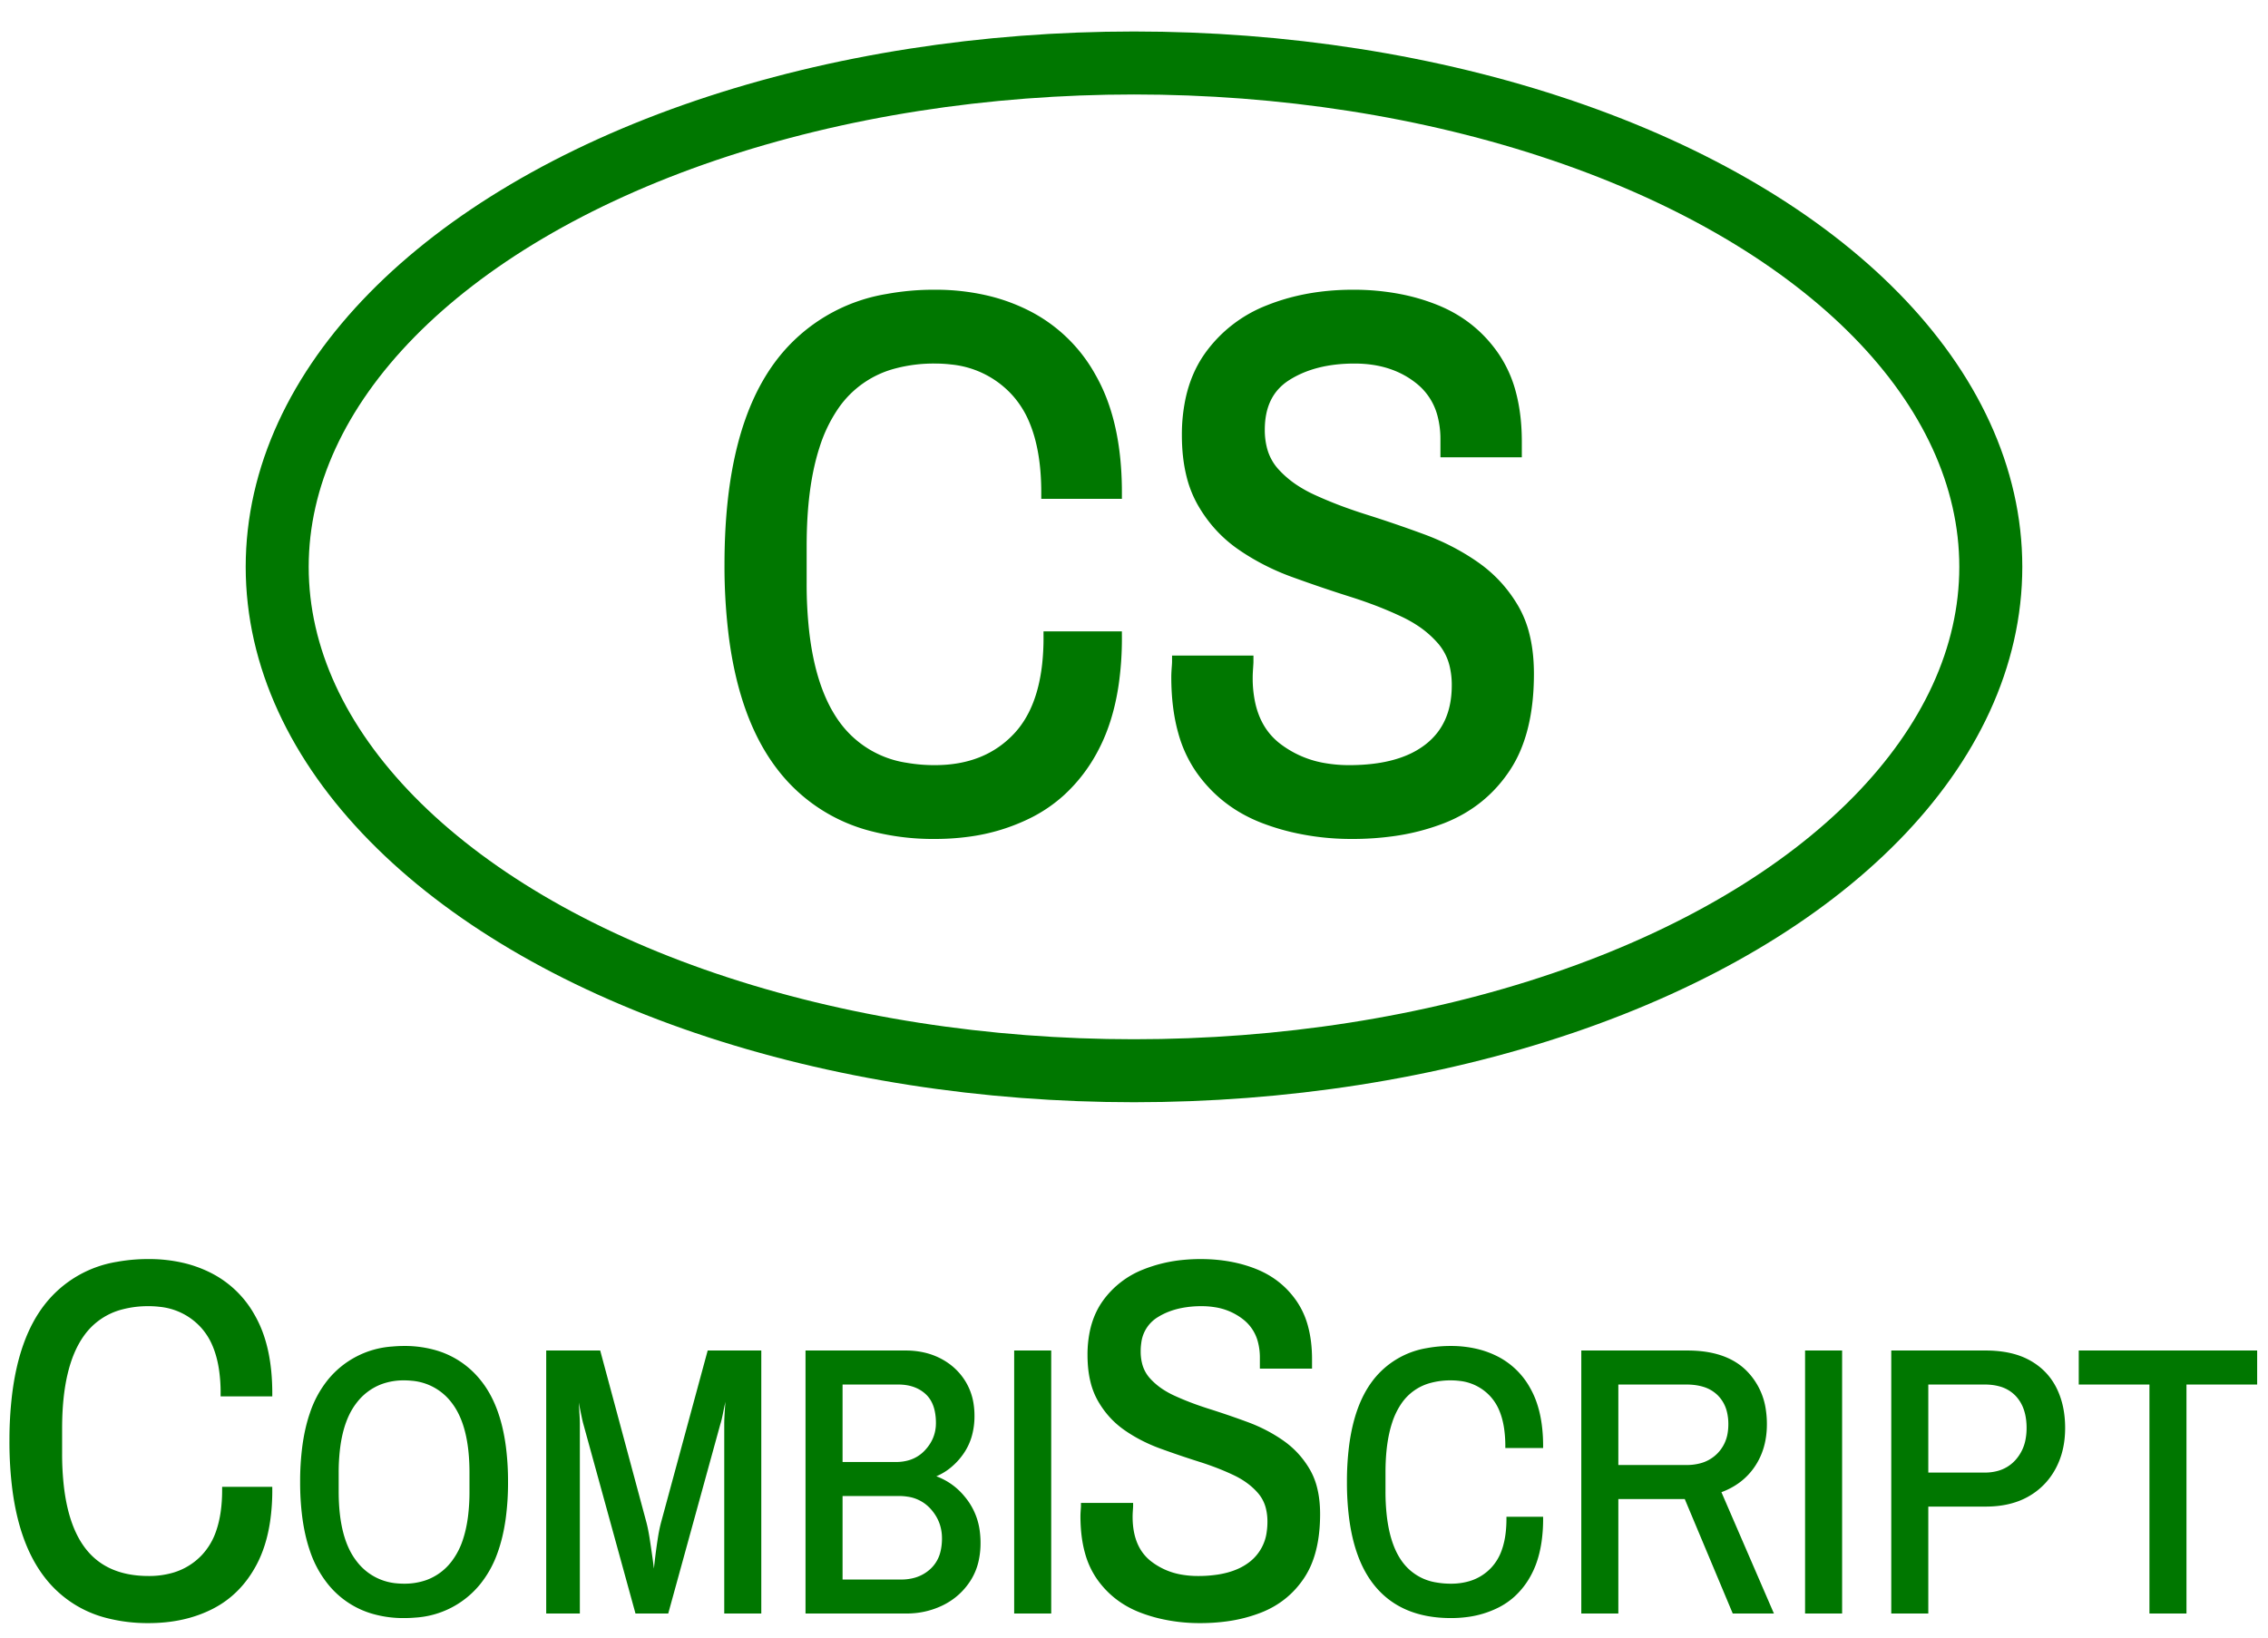
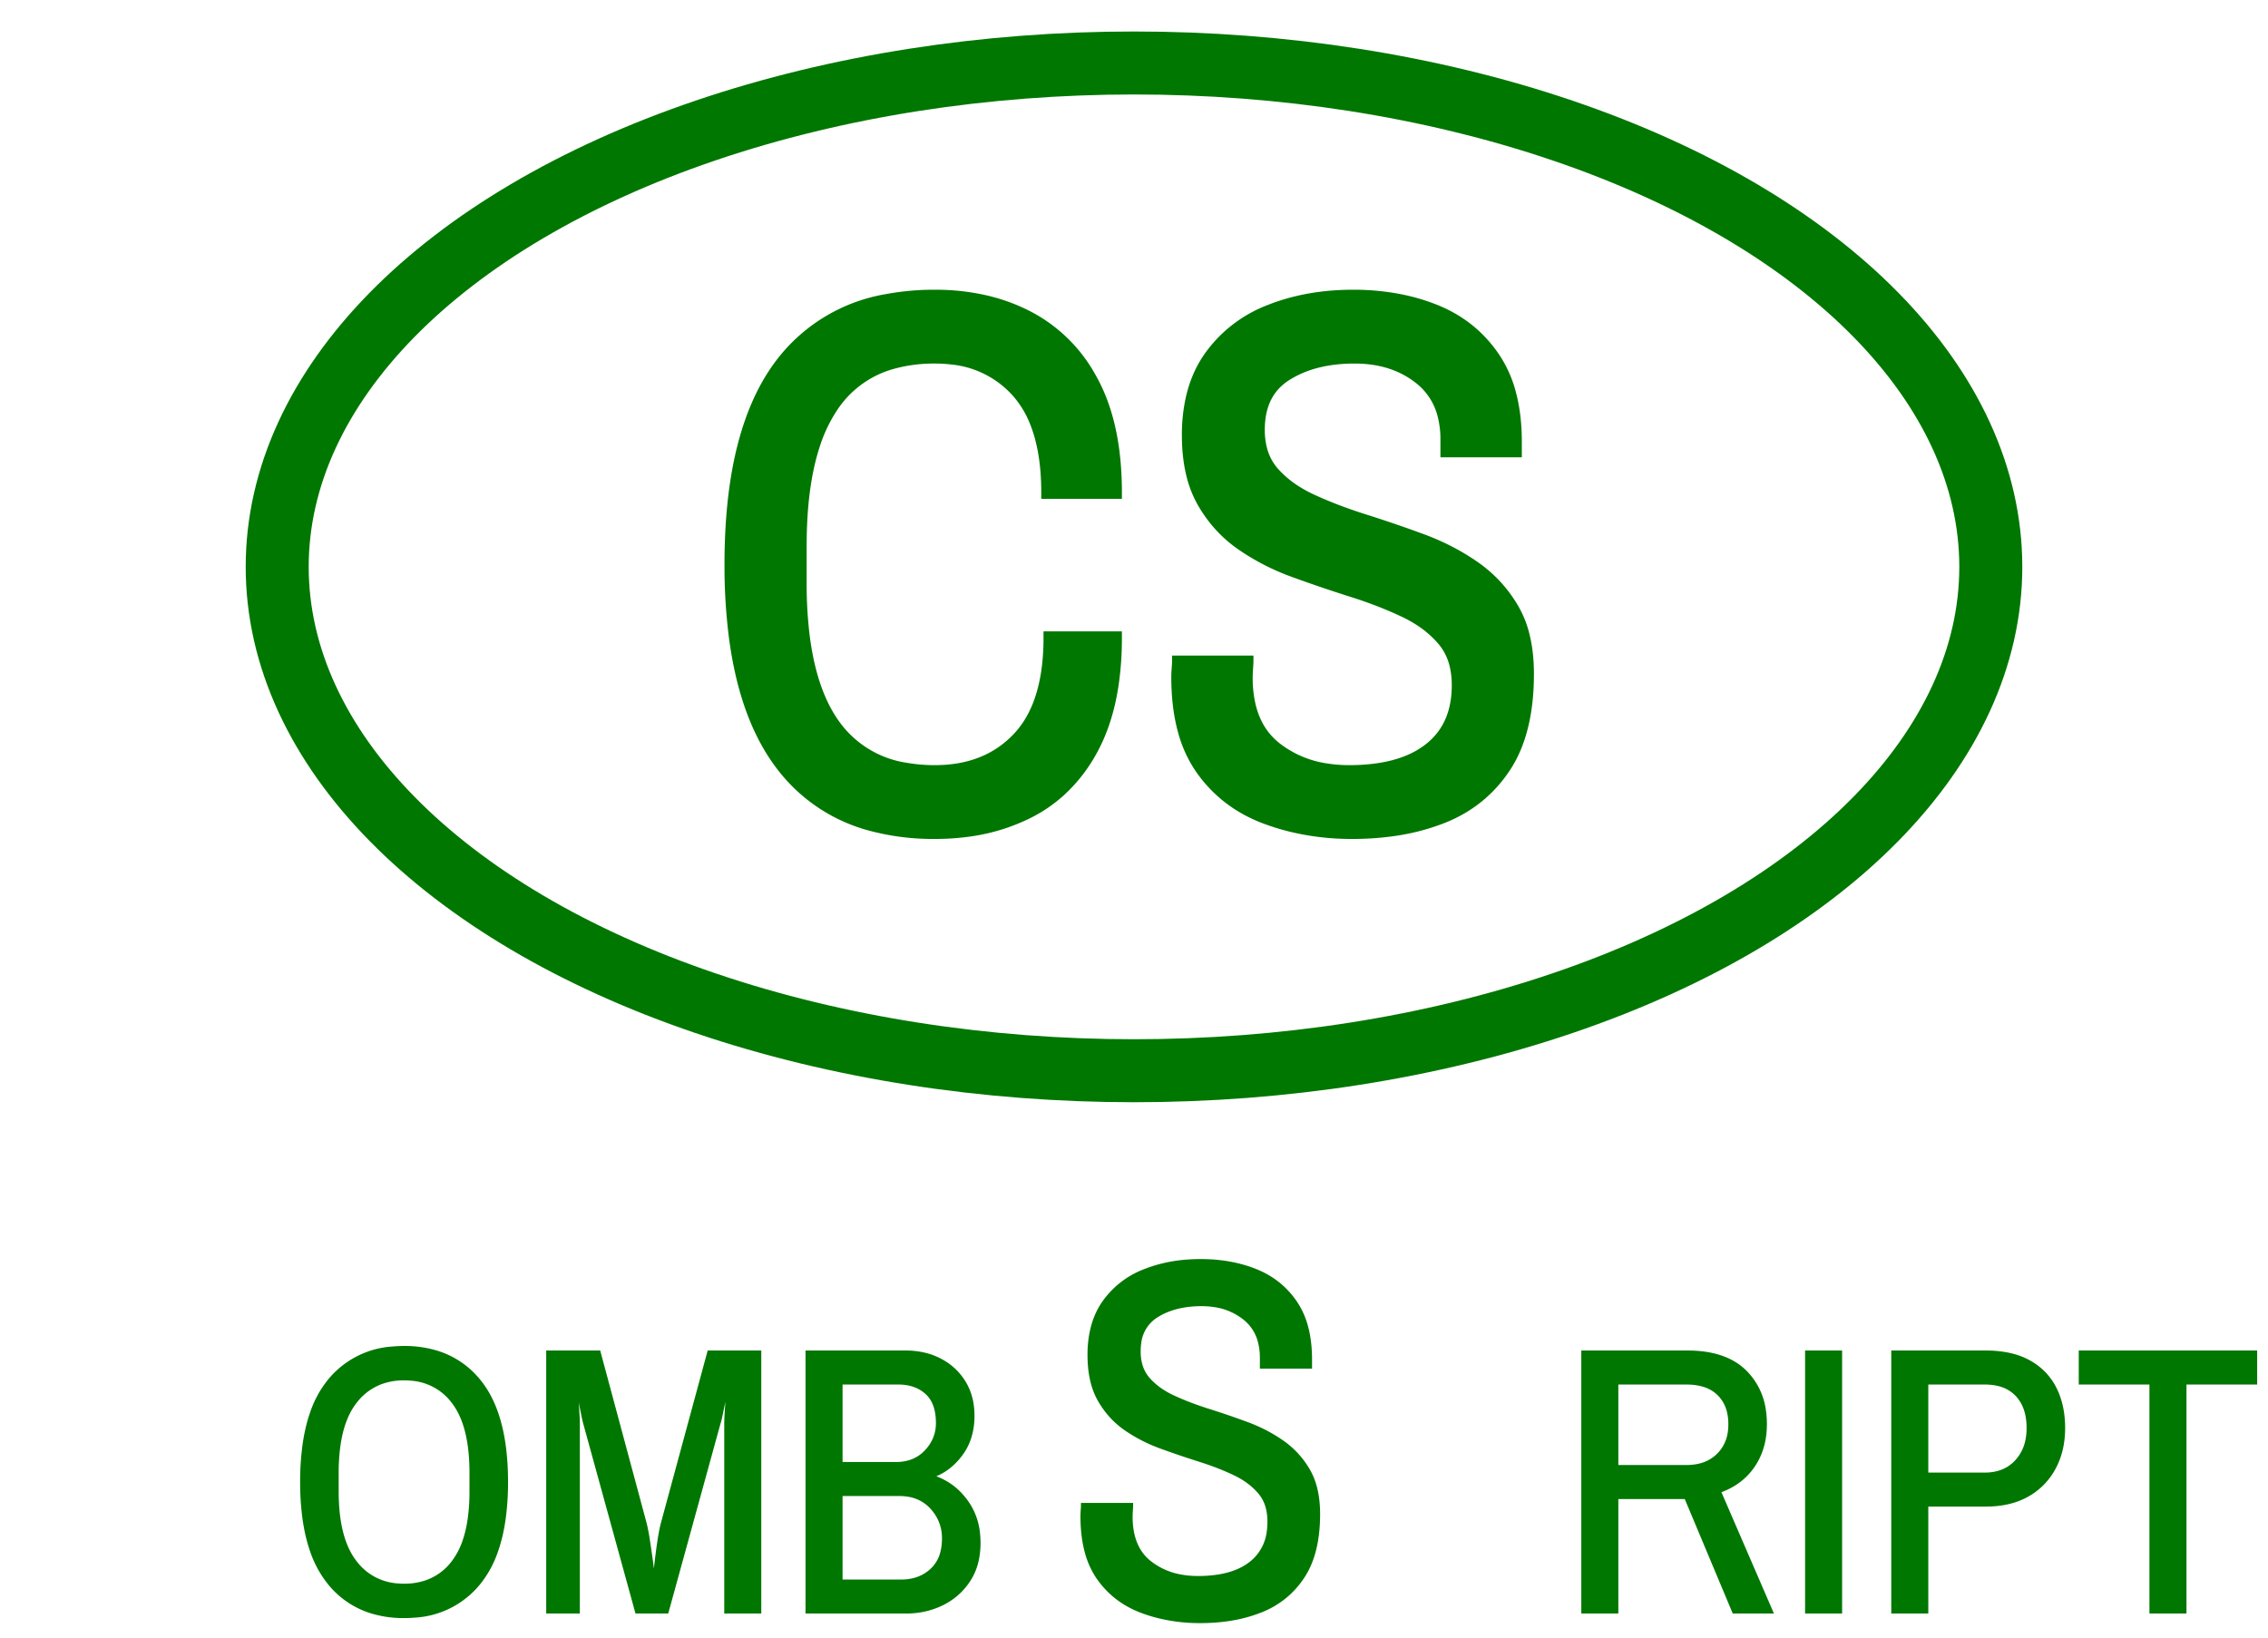
<svg xmlns="http://www.w3.org/2000/svg" width="180" height="130" viewBox="0 0 180 130" style="height:100%; margin:auto">
  <ellipse cx="90" cy="45" rx="68" ry="40" fill="transparent" stroke="#070" stroke-width="5" />
  <g id="svgGroup" stroke-linecap="round" fill-rule="evenodd" fill="#070" stroke-width="1" stroke="#070" transform="translate(58,23.5)">
    <path d="M 30.54 15.6 L 25.14 15.6 Q 25.14 12.162 24.155 9.83 A 8.018 8.018 0 0 0 22.71 7.53 A 8.031 8.031 0 0 0 17.554 4.939 A 11.278 11.278 0 0 0 16.2 4.86 A 12.368 12.368 0 0 0 12.954 5.261 A 8.394 8.394 0 0 0 8.16 8.58 A 12.052 12.052 0 0 0 6.565 11.862 Q 5.586 14.882 5.525 19.217 A 41.363 41.363 0 0 0 5.52 19.8 L 5.52 22.8 A 34.308 34.308 0 0 0 5.729 26.72 Q 6.263 31.347 8.16 34.02 A 8.555 8.555 0 0 0 13.895 37.549 A 13.26 13.26 0 0 0 16.2 37.74 Q 20.34 37.74 22.83 35.1 Q 24.796 33.016 25.21 29.249 A 19.517 19.517 0 0 0 25.32 27.12 L 30.54 27.12 A 25.095 25.095 0 0 1 30.283 30.823 Q 29.854 33.694 28.71 35.85 A 12.368 12.368 0 0 1 26.123 39.238 A 11.248 11.248 0 0 1 23.64 40.95 A 15.076 15.076 0 0 1 18.762 42.435 A 19.281 19.281 0 0 1 16.2 42.6 A 19.059 19.059 0 0 1 11.276 42.001 A 13.064 13.064 0 0 1 4.11 37.29 Q 1.194 33.522 0.347 27.05 A 44.439 44.439 0 0 1 0 21.3 Q 0 10.56 4.11 5.28 A 13.29 13.29 0 0 1 12.452 0.33 A 20.256 20.256 0 0 1 16.2 0 A 17.566 17.566 0 0 1 20.276 0.455 A 14.234 14.234 0 0 1 23.64 1.71 A 11.943 11.943 0 0 1 28.506 6.498 A 14.535 14.535 0 0 1 28.71 6.87 Q 30.266 9.803 30.499 14.058 A 28.185 28.185 0 0 1 30.54 15.6 Z" id="0" vector-effect="non-scaling-stroke" />
    <path d="M 35.52 29.04 L 40.98 29.04 Q 40.98 29.097 40.954 29.501 A 95.315 95.315 0 0 1 40.95 29.55 Q 40.921 29.989 40.92 30.286 A 6.083 6.083 0 0 0 40.92 30.3 A 9.666 9.666 0 0 0 41.149 32.472 Q 41.491 33.954 42.343 35.01 A 5.638 5.638 0 0 0 43.26 35.91 A 8.509 8.509 0 0 0 47.164 37.587 A 11.567 11.567 0 0 0 49.08 37.74 Q 51.901 37.74 53.845 36.918 A 7.059 7.059 0 0 0 55.47 35.97 Q 57.72 34.2 57.72 30.9 A 6.886 6.886 0 0 0 57.556 29.353 A 4.778 4.778 0 0 0 56.55 27.3 A 8.362 8.362 0 0 0 54.705 25.696 A 10.626 10.626 0 0 0 53.49 25.02 A 30.048 30.048 0 0 0 50.976 23.966 A 36.697 36.697 0 0 0 49.32 23.4 Q 47.04 22.68 44.73 21.84 A 18.302 18.302 0 0 1 41.01 20.003 A 16.868 16.868 0 0 1 40.53 19.68 Q 38.64 18.36 37.47 16.29 A 8.397 8.397 0 0 1 36.631 14.106 Q 36.3 12.73 36.3 11.04 A 13.274 13.274 0 0 1 36.571 8.289 Q 36.964 6.431 37.93 5.002 A 8.33 8.33 0 0 1 38.07 4.8 A 10.36 10.36 0 0 1 42.718 1.207 A 12.374 12.374 0 0 1 42.81 1.17 A 15.424 15.424 0 0 1 42.857 1.152 Q 44.978 0.324 47.42 0.091 A 20.646 20.646 0 0 1 49.38 0 A 19.099 19.099 0 0 1 53.162 0.36 A 15.529 15.529 0 0 1 55.89 1.17 Q 58.8 2.34 60.54 4.89 A 9.36 9.36 0 0 1 61.845 7.835 Q 62.28 9.508 62.28 11.58 L 62.28 12.3 L 56.82 12.3 L 56.82 11.4 A 7.669 7.669 0 0 0 56.572 9.391 A 5.343 5.343 0 0 0 54.72 6.54 Q 52.62 4.86 49.5 4.86 Q 46.26 4.86 44.07 6.24 Q 41.88 7.62 41.88 10.62 A 6.156 6.156 0 0 0 42.059 12.142 A 4.482 4.482 0 0 0 43.05 14.04 A 8.288 8.288 0 0 0 44.791 15.512 A 10.802 10.802 0 0 0 46.11 16.23 A 32.983 32.983 0 0 0 48.625 17.259 A 40.631 40.631 0 0 0 50.28 17.82 Q 52.56 18.54 54.84 19.38 Q 57.12 20.22 59.01 21.54 Q 60.9 22.86 62.07 24.87 A 7.998 7.998 0 0 1 62.91 26.999 Q 63.148 27.965 63.214 29.093 A 15.368 15.368 0 0 1 63.24 30 Q 63.24 33.389 62.256 35.776 A 9.321 9.321 0 0 1 61.41 37.38 Q 59.58 40.14 56.46 41.37 A 17.299 17.299 0 0 1 52.495 42.389 A 22.957 22.957 0 0 1 49.32 42.6 A 20.253 20.253 0 0 1 44.461 42.033 A 17.903 17.903 0 0 1 42.42 41.4 Q 39.24 40.2 37.35 37.5 A 9.62 9.62 0 0 1 35.994 34.56 Q 35.46 32.663 35.46 30.24 A 7.259 7.259 0 0 1 35.466 29.961 Q 35.472 29.817 35.483 29.658 A 12.651 12.651 0 0 1 35.49 29.55 A 26.189 26.189 0 0 0 35.502 29.393 Q 35.52 29.134 35.52 29.04 Z" id="1" vector-effect="non-scaling-stroke" />
  </g>
  <g id="svgGroup" stroke-linecap="round" fill-rule="evenodd" fill="#070" stroke-width="0.5" stroke="#070" transform="translate(1,100.2)">
-     <path d="M 20.36 10.4 L 16.76 10.4 A 12.762 12.762 0 0 0 16.618 8.423 Q 16.454 7.383 16.103 6.553 A 5.345 5.345 0 0 0 15.14 5.02 A 5.354 5.354 0 0 0 11.703 3.293 A 7.519 7.519 0 0 0 10.8 3.24 A 8.246 8.246 0 0 0 8.636 3.507 A 5.596 5.596 0 0 0 5.44 5.72 Q 3.68 8.2 3.68 13.2 L 3.68 15.2 A 22.872 22.872 0 0 0 3.82 17.813 Q 4.175 20.898 5.44 22.68 Q 7.2 25.16 10.8 25.16 A 7.004 7.004 0 0 0 12.789 24.892 A 5.376 5.376 0 0 0 15.22 23.4 A 5.487 5.487 0 0 0 16.398 21.395 Q 16.88 19.999 16.88 18.08 L 20.36 18.08 A 16.73 16.73 0 0 1 20.189 20.549 Q 19.903 22.463 19.14 23.9 Q 17.92 26.2 15.76 27.3 Q 13.6 28.4 10.8 28.4 A 12.706 12.706 0 0 1 7.517 28.001 A 8.71 8.71 0 0 1 2.74 24.86 Q 0.796 22.348 0.231 18.034 A 29.626 29.626 0 0 1 0 14.2 A 30.094 30.094 0 0 1 0.217 10.461 Q 0.771 6.05 2.74 3.52 A 8.86 8.86 0 0 1 8.302 0.22 A 13.504 13.504 0 0 1 10.8 0 A 11.711 11.711 0 0 1 13.518 0.303 A 9.49 9.49 0 0 1 15.76 1.14 A 7.962 7.962 0 0 1 19.004 4.332 A 9.69 9.69 0 0 1 19.14 4.58 Q 20.36 6.88 20.36 10.4 Z" id="0" vector-effect="non-scaling-stroke" />
-   </g>
+     </g>
  <g id="svgGroup" stroke-linecap="round" fill-rule="evenodd" fill="#070" stroke-width="0.3" stroke="#070" transform="translate(6,107)">
    <path d="M 23.414 20.911 A 8.638 8.638 0 0 0 26.07 21.3 A 10.003 10.003 0 0 0 26.934 21.264 A 7.048 7.048 0 0 0 32.01 18.645 A 8.233 8.233 0 0 0 33.33 16.267 Q 33.77 15.069 33.98 13.584 A 21.049 21.049 0 0 0 34.17 10.65 A 21.521 21.521 0 0 0 34.002 7.864 Q 33.567 4.543 32.01 2.64 A 6.875 6.875 0 0 0 28.727 0.387 A 8.684 8.684 0 0 0 26.07 0 A 10.012 10.012 0 0 0 25.151 0.042 A 7.05 7.05 0 0 0 20.13 2.64 A 8.283 8.283 0 0 0 18.737 5.221 Q 18.332 6.399 18.141 7.846 A 21.487 21.487 0 0 0 17.97 10.65 A 21.352 21.352 0 0 0 18.138 13.415 Q 18.327 14.864 18.732 16.045 A 8.375 8.375 0 0 0 20.13 18.645 A 6.875 6.875 0 0 0 23.414 20.911 Z M 31.41 11.4 L 31.41 9.9 Q 31.41 6.15 29.985 4.29 A 4.564 4.564 0 0 0 26.676 2.46 A 6.17 6.17 0 0 0 26.07 2.43 A 5.229 5.229 0 0 0 24.208 2.749 A 4.617 4.617 0 0 0 22.17 4.29 Q 21.148 5.61 20.852 7.882 A 15.628 15.628 0 0 0 20.73 9.9 L 20.73 11.4 Q 20.73 15.091 22.125 16.951 A 4.852 4.852 0 0 0 22.17 17.01 A 4.593 4.593 0 0 0 25.508 18.845 A 6.065 6.065 0 0 0 26.07 18.87 A 5.342 5.342 0 0 0 27.885 18.575 A 4.548 4.548 0 0 0 29.985 17.01 A 5.927 5.927 0 0 0 30.881 15.269 Q 31.158 14.44 31.29 13.419 A 15.791 15.791 0 0 0 31.41 11.4 Z" id="1" vector-effect="non-scaling-stroke" />
    <path d="M 39.87 20.94 L 37.5 20.94 L 37.5 0.36 L 41.52 0.36 L 45.15 13.86 A 10.1 10.1 0 0 1 45.259 14.318 Q 45.345 14.723 45.42 15.21 Q 45.54 15.99 45.645 16.74 Q 45.745 17.453 45.791 17.936 A 14.016 14.016 0 0 1 45.795 17.985 L 45.84 18.48 L 45.96 18.48 L 46.005 17.97 A 26.244 26.244 0 0 1 46.031 17.7 Q 46.072 17.276 46.139 16.719 A 67.495 67.495 0 0 1 46.14 16.71 Q 46.23 15.96 46.35 15.18 A 15.872 15.872 0 0 1 46.444 14.629 Q 46.496 14.36 46.552 14.127 A 7.734 7.734 0 0 1 46.62 13.86 L 50.28 0.36 L 54.27 0.36 L 54.27 20.94 L 51.63 20.94 L 51.63 6 Q 51.63 5.793 51.648 5.435 A 30.146 30.146 0 0 1 51.66 5.205 Q 51.69 4.68 51.735 4.14 Q 51.766 3.769 51.79 3.469 A 105.585 105.585 0 0 0 51.81 3.21 L 51.84 2.82 L 51.72 2.82 L 51.645 3.21 A 24.58 24.58 0 0 1 51.583 3.524 Q 51.554 3.664 51.521 3.818 A 46.915 46.915 0 0 1 51.45 4.14 Q 51.33 4.68 51.225 5.205 Q 51.139 5.638 51.062 5.898 A 3.039 3.039 0 0 1 51.03 6 L 46.92 20.94 L 44.55 20.94 L 40.44 6 A 3.906 3.906 0 0 1 40.407 5.877 Q 40.36 5.686 40.292 5.359 A 30.797 30.797 0 0 1 40.275 5.28 Q 40.17 4.77 40.065 4.2 A 1463.445 1463.445 0 0 0 39.991 3.796 Q 39.961 3.637 39.935 3.495 A 745.532 745.532 0 0 0 39.885 3.225 L 39.81 2.82 L 39.69 2.82 L 39.72 3.225 A 36.334 36.334 0 0 1 39.743 3.55 Q 39.761 3.839 39.78 4.185 Q 39.81 4.74 39.84 5.25 A 38.244 38.244 0 0 1 39.841 5.258 Q 39.87 5.753 39.87 5.992 A 4.005 4.005 0 0 1 39.87 6 L 39.87 20.94 Z" id="2" vector-effect="non-scaling-stroke" />
    <path d="M 65.88 20.94 L 58.08 20.94 L 58.08 0.36 L 65.88 0.36 A 6.372 6.372 0 0 1 67.413 0.538 A 5.301 5.301 0 0 1 68.61 0.99 Q 69.81 1.62 70.5 2.745 A 4.632 4.632 0 0 1 71.123 4.484 A 6.033 6.033 0 0 1 71.19 5.4 A 5.711 5.711 0 0 1 71.002 6.897 A 4.545 4.545 0 0 1 70.275 8.415 A 5.183 5.183 0 0 1 69.171 9.535 A 4.495 4.495 0 0 1 68.04 10.14 L 68.04 10.26 A 5.051 5.051 0 0 1 70.411 11.86 A 6.265 6.265 0 0 1 70.62 12.12 A 5.111 5.111 0 0 1 71.612 14.578 A 6.742 6.742 0 0 1 71.67 15.48 A 6.337 6.337 0 0 1 71.521 16.891 A 4.704 4.704 0 0 1 70.875 18.435 Q 70.08 19.65 68.775 20.295 A 6.295 6.295 0 0 1 66.373 20.925 A 7.526 7.526 0 0 1 65.88 20.94 Z M 60.72 11.61 L 60.72 18.54 L 65.52 18.54 A 4.003 4.003 0 0 0 66.689 18.377 A 3.218 3.218 0 0 0 67.95 17.655 A 2.866 2.866 0 0 0 68.786 16.21 Q 68.902 15.746 68.91 15.194 A 5.586 5.586 0 0 0 68.91 15.12 Q 68.91 13.71 67.95 12.66 A 3.168 3.168 0 0 0 66.032 11.661 A 4.544 4.544 0 0 0 65.34 11.61 L 60.72 11.61 Z M 60.72 2.76 L 60.72 9.21 L 65.1 9.21 A 3.746 3.746 0 0 0 66.203 9.056 A 2.963 2.963 0 0 0 67.515 8.235 Q 68.43 7.26 68.43 5.97 A 4.795 4.795 0 0 0 68.349 5.06 Q 68.249 4.539 68.022 4.138 A 2.347 2.347 0 0 0 67.56 3.555 Q 66.69 2.76 65.28 2.76 L 60.72 2.76 Z" id="3" vector-effect="non-scaling-stroke" />
-     <path d="M 77.28 20.94 L 74.64 20.94 L 74.64 0.36 L 77.28 0.36 L 77.28 20.94 Z" id="4" vector-effect="non-scaling-stroke" />
  </g>
  <g id="svgGroup" stroke-linecap="round" fill-rule="evenodd" fill="#070" stroke-width="0.5" stroke="#070" transform="translate(86,100.2)">
    <path d="M 0.04 19.36 L 3.68 19.36 A 0.436 0.436 0 0 1 3.68 19.374 Q 3.678 19.438 3.66 19.7 A 11.939 11.939 0 0 0 3.651 19.844 Q 3.64 20.043 3.64 20.19 A 4.103 4.103 0 0 0 3.64 20.2 Q 3.64 22.72 5.2 23.94 A 5.673 5.673 0 0 0 7.802 25.058 A 7.711 7.711 0 0 0 9.08 25.16 A 10.368 10.368 0 0 0 10.719 25.039 Q 11.57 24.903 12.256 24.612 A 4.706 4.706 0 0 0 13.34 23.98 A 3.836 3.836 0 0 0 14.785 21.405 A 5.676 5.676 0 0 0 14.84 20.6 A 4.59 4.59 0 0 0 14.73 19.569 A 3.185 3.185 0 0 0 14.06 18.2 Q 13.28 17.28 12.02 16.68 A 20.032 20.032 0 0 0 10.343 15.977 A 24.465 24.465 0 0 0 9.24 15.6 Q 7.72 15.12 6.18 14.56 Q 4.64 14 3.38 13.12 Q 2.12 12.24 1.34 10.86 A 5.598 5.598 0 0 1 0.78 9.404 Q 0.618 8.73 0.576 7.944 A 10.705 10.705 0 0 1 0.56 7.36 A 8.849 8.849 0 0 1 0.74 5.526 Q 1.002 4.288 1.646 3.334 A 5.553 5.553 0 0 1 1.74 3.2 A 6.907 6.907 0 0 1 4.838 0.805 A 8.245 8.245 0 0 1 4.9 0.78 A 11.254 11.254 0 0 1 7.963 0.062 A 13.757 13.757 0 0 1 9.28 0 Q 11.68 0 13.62 0.78 Q 15.56 1.56 16.72 3.26 A 6.24 6.24 0 0 1 17.589 5.223 Q 17.807 6.06 17.862 7.046 A 12.224 12.224 0 0 1 17.88 7.72 L 17.88 8.2 L 14.24 8.2 L 14.24 7.6 A 5.112 5.112 0 0 0 14.075 6.261 A 3.562 3.562 0 0 0 12.84 4.36 A 5.055 5.055 0 0 0 10.417 3.319 A 6.827 6.827 0 0 0 9.36 3.24 A 8.388 8.388 0 0 0 7.721 3.392 Q 6.694 3.596 5.877 4.077 A 5.196 5.196 0 0 0 5.74 4.16 A 3.016 3.016 0 0 0 4.331 6.368 A 4.729 4.729 0 0 0 4.28 7.08 A 4.104 4.104 0 0 0 4.399 8.095 A 2.988 2.988 0 0 0 5.06 9.36 A 5.526 5.526 0 0 0 6.22 10.342 A 7.201 7.201 0 0 0 7.1 10.82 A 21.988 21.988 0 0 0 8.777 11.506 A 27.087 27.087 0 0 0 9.88 11.88 Q 11.4 12.36 12.92 12.92 Q 14.44 13.48 15.7 14.36 Q 16.96 15.24 17.74 16.58 A 5.332 5.332 0 0 1 18.3 17.999 Q 18.458 18.643 18.503 19.395 A 10.245 10.245 0 0 1 18.52 20 Q 18.52 22.259 17.864 23.851 A 6.214 6.214 0 0 1 17.3 24.92 Q 16.08 26.76 14 27.58 A 11.533 11.533 0 0 1 11.357 28.26 A 15.305 15.305 0 0 1 9.24 28.4 A 13.502 13.502 0 0 1 6 28.022 A 11.935 11.935 0 0 1 4.64 27.6 Q 2.52 26.8 1.26 25 A 6.413 6.413 0 0 1 0.356 23.04 Q 0.111 22.17 0.035 21.135 A 13.255 13.255 0 0 1 0 20.16 A 4.839 4.839 0 0 1 0.004 19.974 Q 0.008 19.878 0.015 19.772 A 8.43 8.43 0 0 1 0.02 19.7 Q 0.04 19.44 0.04 19.36 Z" id="0" vector-effect="non-scaling-stroke" />
  </g>
  <g id="svgGroup" stroke-linecap="round" fill-rule="evenodd" fill="#070" stroke-width="0.3" stroke="#070" transform="translate(10,107)">
-     <path d="M 112.32 7.8 L 109.62 7.8 A 9.571 9.571 0 0 0 109.513 6.318 Q 109.391 5.538 109.128 4.915 A 4.009 4.009 0 0 0 108.405 3.765 A 4.016 4.016 0 0 0 105.827 2.47 A 5.639 5.639 0 0 0 105.15 2.43 A 6.184 6.184 0 0 0 103.527 2.631 A 4.197 4.197 0 0 0 101.13 4.29 A 6.026 6.026 0 0 0 100.332 5.931 Q 99.81 7.542 99.81 9.9 L 99.81 11.4 A 17.154 17.154 0 0 0 99.915 13.36 Q 100.163 15.51 100.999 16.816 A 4.925 4.925 0 0 0 101.13 17.01 A 4.278 4.278 0 0 0 103.998 18.775 A 6.63 6.63 0 0 0 105.15 18.87 A 5.253 5.253 0 0 0 106.642 18.669 A 4.032 4.032 0 0 0 108.465 17.55 A 4.115 4.115 0 0 0 109.348 16.047 Q 109.569 15.409 109.655 14.625 A 9.758 9.758 0 0 0 109.71 13.56 L 112.32 13.56 A 12.547 12.547 0 0 1 112.192 15.412 Q 112.046 16.388 111.735 17.198 A 6.574 6.574 0 0 1 111.405 17.925 A 6.184 6.184 0 0 1 110.112 19.619 A 5.624 5.624 0 0 1 108.87 20.475 A 7.538 7.538 0 0 1 106.431 21.218 A 9.64 9.64 0 0 1 105.15 21.3 Q 101.16 21.3 99.105 18.645 Q 97.647 16.762 97.224 13.526 A 22.22 22.22 0 0 1 97.05 10.65 A 22.571 22.571 0 0 1 97.213 7.846 Q 97.614 4.654 99.003 2.776 A 6.857 6.857 0 0 1 99.105 2.64 A 6.645 6.645 0 0 1 103.276 0.165 A 10.128 10.128 0 0 1 105.15 0 A 8.783 8.783 0 0 1 107.188 0.228 A 7.117 7.117 0 0 1 108.87 0.855 A 5.971 5.971 0 0 1 111.303 3.249 A 7.267 7.267 0 0 1 111.405 3.435 Q 112.183 4.902 112.3 7.029 A 14.092 14.092 0 0 1 112.32 7.8 Z" id="6" vector-effect="non-scaling-stroke" />
    <path d="M 118.29 20.94 L 115.65 20.94 L 115.65 0.36 L 123.93 0.36 Q 126.049 0.36 127.449 1.131 A 4.657 4.657 0 0 1 128.52 1.935 A 5.309 5.309 0 0 1 130.006 4.992 A 7.394 7.394 0 0 1 130.08 6.06 Q 130.08 7.98 129.12 9.375 Q 128.16 10.77 126.42 11.37 L 130.56 20.94 L 127.62 20.94 L 123.81 11.85 L 118.29 11.85 L 118.29 20.94 Z M 118.29 2.76 L 118.29 9.45 L 123.84 9.45 A 4.401 4.401 0 0 0 124.931 9.322 A 3.117 3.117 0 0 0 126.375 8.52 A 3.115 3.115 0 0 0 127.275 6.704 A 4.378 4.378 0 0 0 127.32 6.06 A 4.199 4.199 0 0 0 127.204 5.044 A 2.902 2.902 0 0 0 126.42 3.645 A 2.911 2.911 0 0 0 125.171 2.933 Q 124.729 2.804 124.202 2.771 A 5.909 5.909 0 0 0 123.84 2.76 L 118.29 2.76 Z" id="7" vector-effect="non-scaling-stroke" />
    <path d="M 136.05 20.94 L 133.41 20.94 L 133.41 0.36 L 136.05 0.36 L 136.05 20.94 Z" id="8" vector-effect="non-scaling-stroke" />
    <path d="M 142.89 20.94 L 140.25 20.94 L 140.25 0.36 L 147.6 0.36 A 9.169 9.169 0 0 1 149.091 0.475 Q 149.903 0.609 150.574 0.899 A 5.127 5.127 0 0 1 151.005 1.11 Q 152.37 1.86 153.06 3.21 Q 153.75 4.56 153.75 6.36 A 8.575 8.575 0 0 1 153.75 6.389 Q 153.747 7.308 153.548 8.117 A 5.943 5.943 0 0 1 153 9.54 Q 152.25 10.92 150.885 11.685 Q 149.52 12.45 147.6 12.45 L 142.89 12.45 L 142.89 20.94 Z M 142.89 2.76 L 142.89 10.05 L 147.51 10.05 A 4.009 4.009 0 0 0 148.633 9.901 A 3.051 3.051 0 0 0 150.045 9.03 A 3.478 3.478 0 0 0 150.911 7.262 A 4.923 4.923 0 0 0 150.99 6.36 A 5.068 5.068 0 0 0 150.884 5.291 Q 150.732 4.586 150.361 4.055 A 2.99 2.99 0 0 0 150.09 3.72 A 2.912 2.912 0 0 0 148.666 2.897 Q 148.144 2.76 147.51 2.76 L 142.89 2.76 Z" id="9" vector-effect="non-scaling-stroke" />
    <path d="M 163.38 20.94 L 160.74 20.94 L 160.74 2.76 L 155.13 2.76 L 155.13 0.36 L 168.99 0.36 L 168.99 2.76 L 163.38 2.76 L 163.38 20.94 Z" id="10" vector-effect="non-scaling-stroke" />
  </g>
</svg>